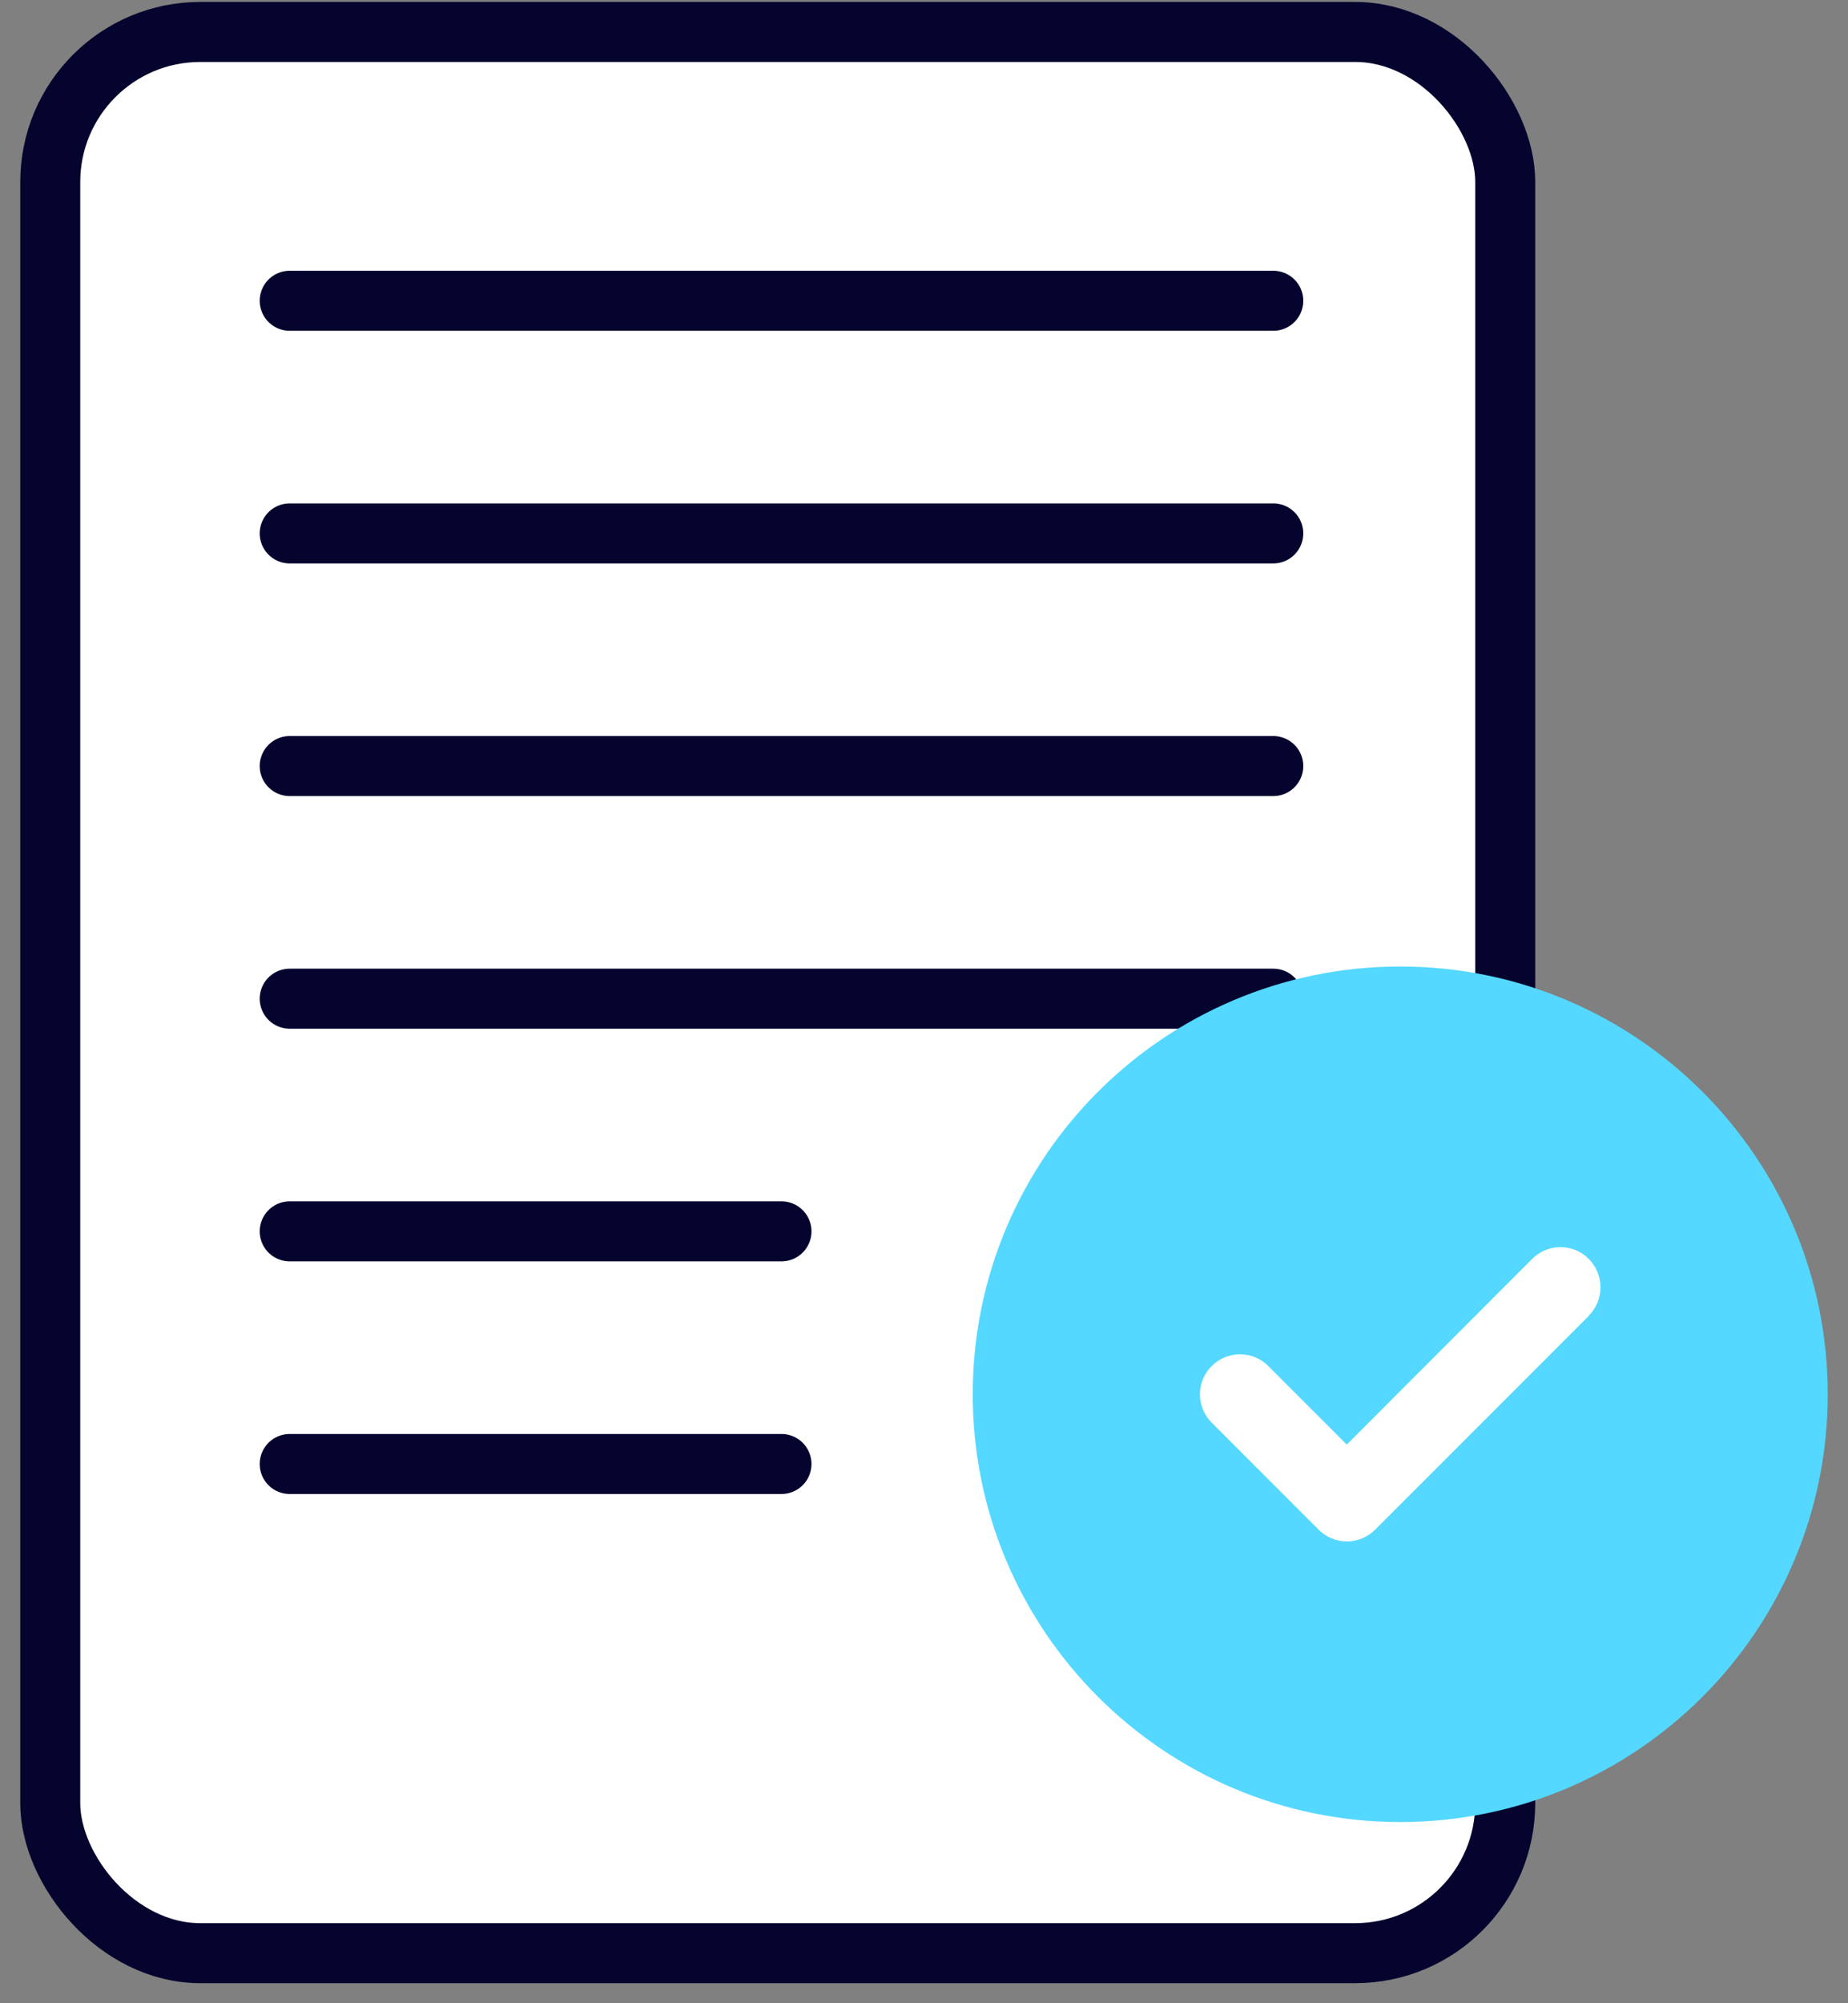
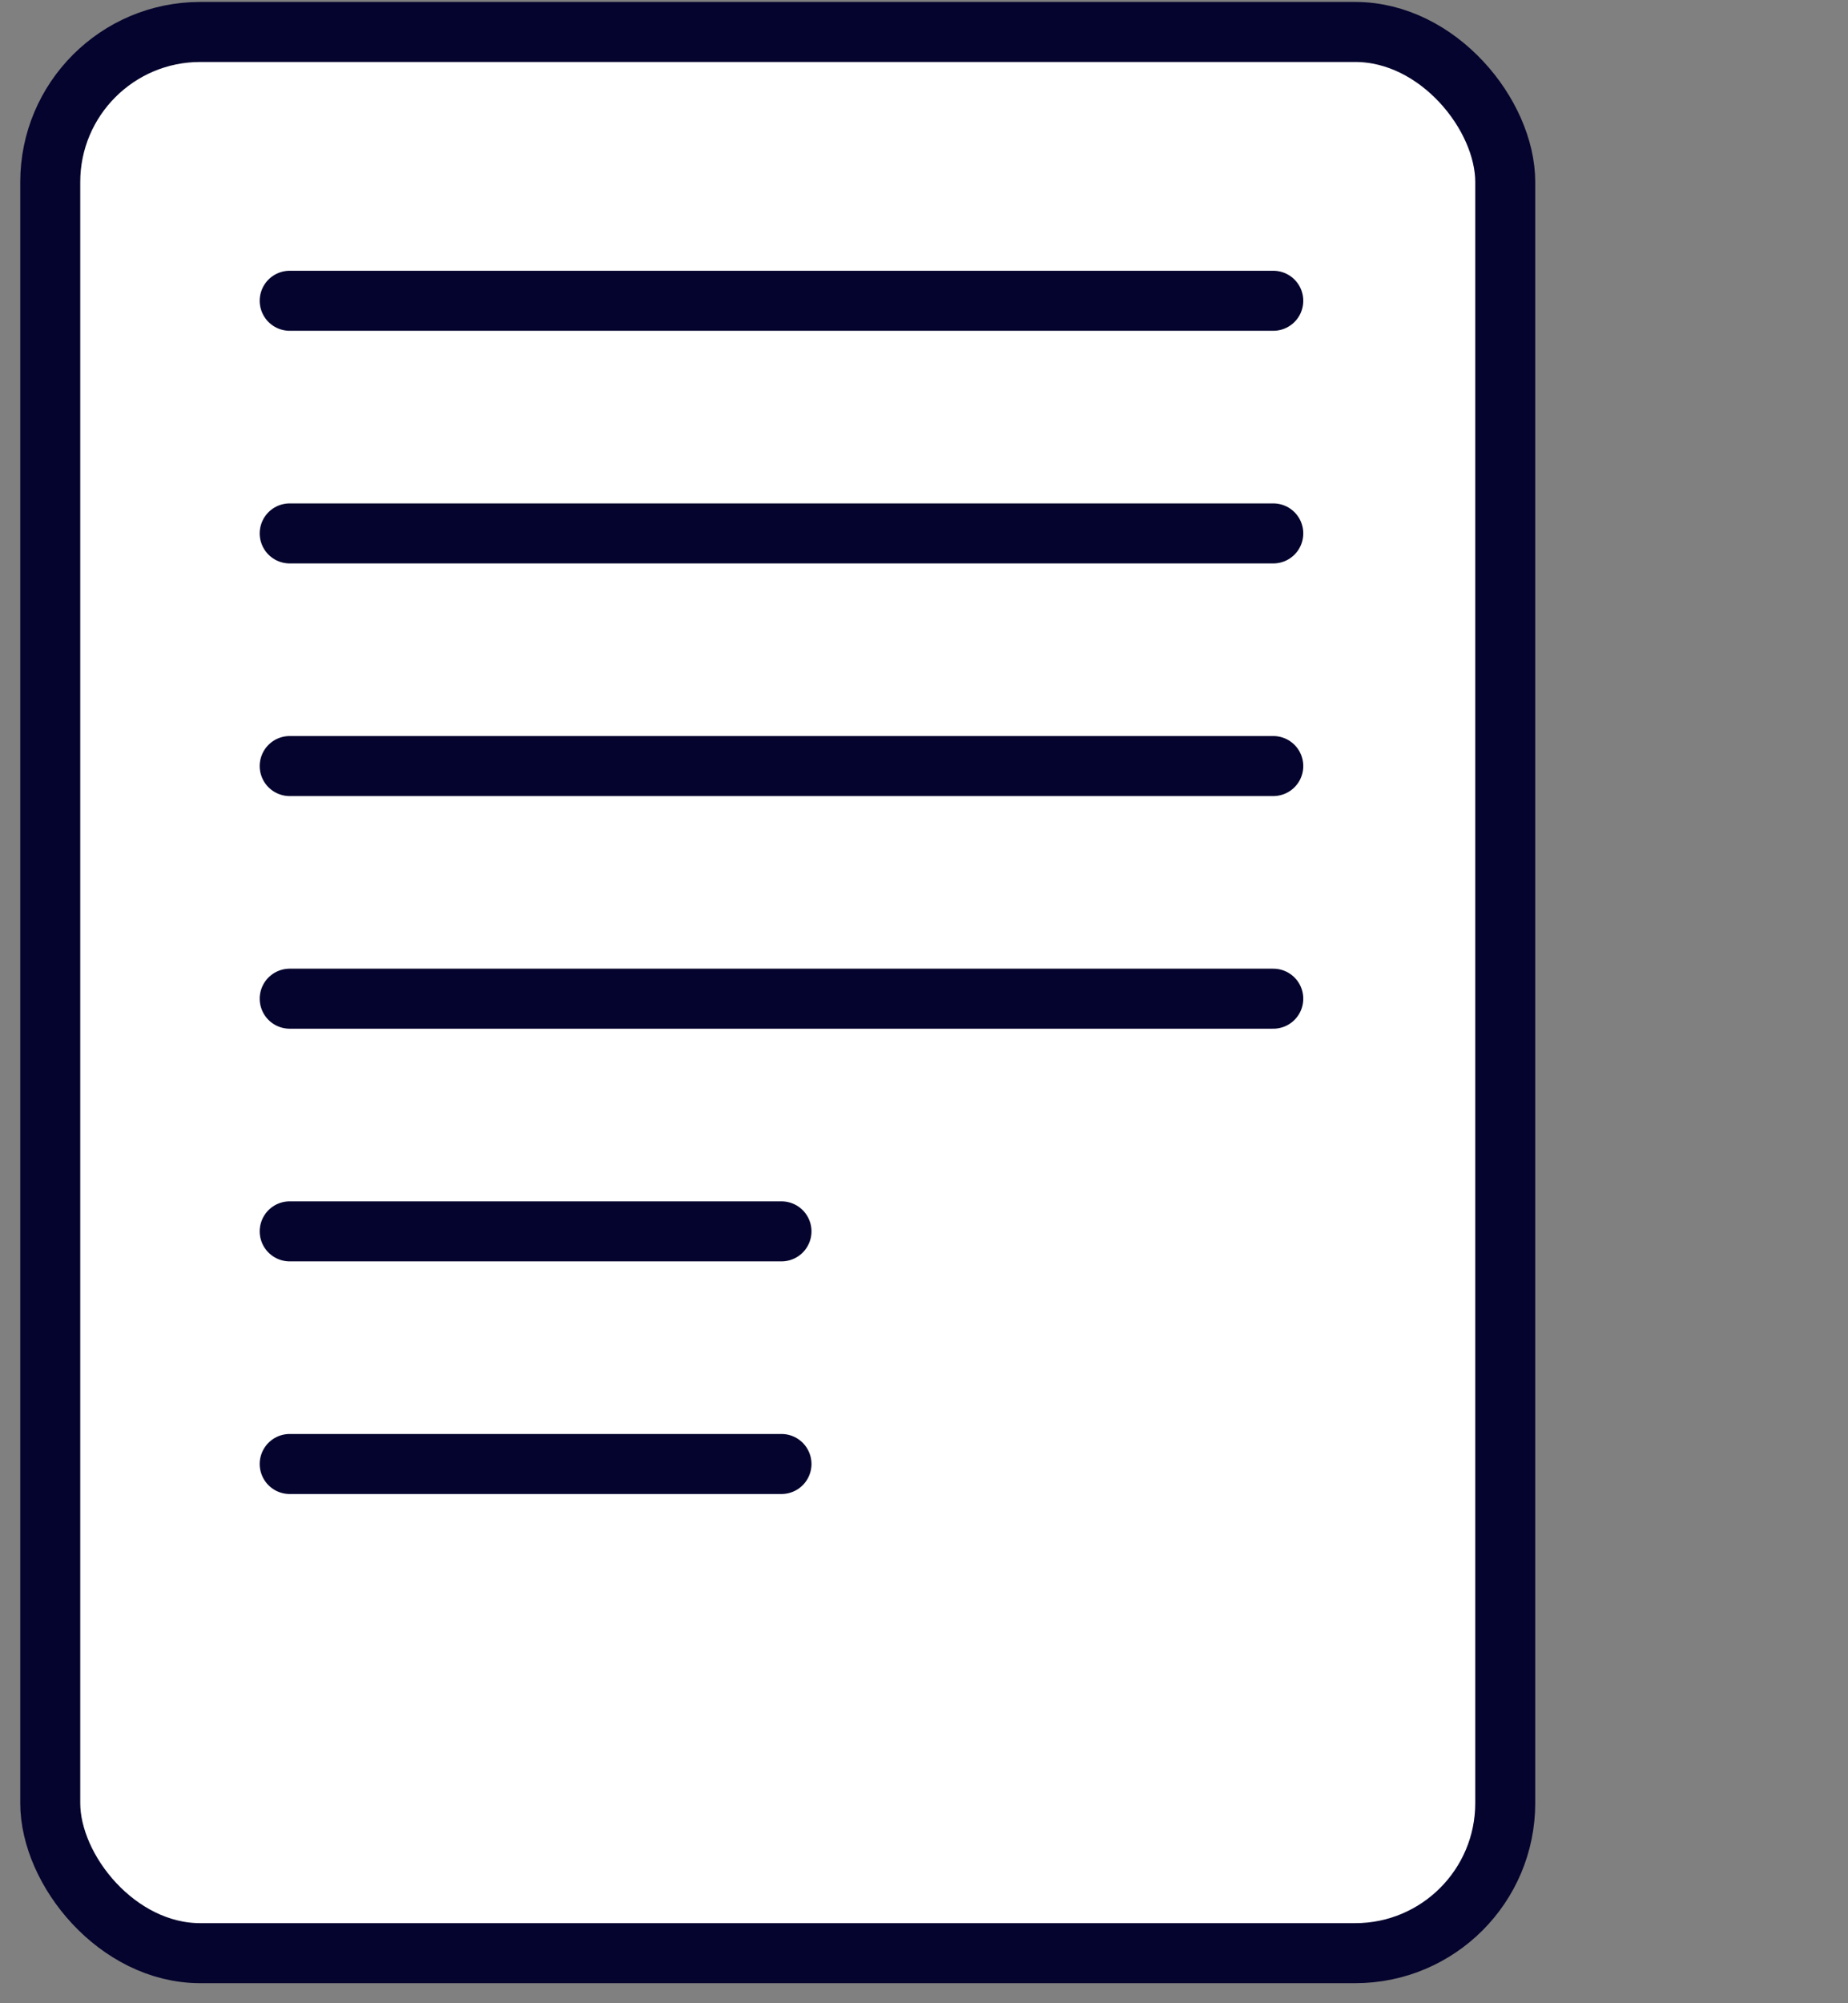
<svg xmlns="http://www.w3.org/2000/svg" width="84px" height="91px" viewBox="0 0 84 91" version="1.1">
  <rect x="0" y="0" width="84" height="91" fill="#808080" stroke="none" />
  <title>Group 3</title>
  <g id="Home-page" stroke="none" stroke-width="1" fill="none" fill-rule="evenodd">
    <g id="Home-page-Copy-7" transform="translate(-759, -940)">
      <g id="Group-3" transform="translate(759.92, 940.088)">
        <rect id="Rectangle-Copy" stroke="#05042E" stroke-width="2.727" fill="#FFFFFF" x="1.364" y="1.364" width="66.136" height="87.273" rx="6.818" />
        <line x1="12.248" y1="13.575" x2="56.956" y2="13.575" id="Line-Copy" stroke="#05042E" stroke-width="2.727" stroke-linecap="round" />
        <line x1="12.248" y1="45.279" x2="56.956" y2="45.279" id="Line-Copy-4" stroke="#05042E" stroke-width="2.727" stroke-linecap="round" />
        <line x1="12.248" y1="24.143" x2="56.956" y2="24.143" id="Line-Copy-2" stroke="#05042E" stroke-width="2.727" stroke-linecap="round" />
        <line x1="12.248" y1="55.848" x2="34.602" y2="55.848" id="Line-Copy-5" stroke="#05042E" stroke-width="2.727" stroke-linecap="round" />
        <line x1="12.248" y1="34.711" x2="56.956" y2="34.711" id="Line-Copy-3" stroke="#05042E" stroke-width="2.727" stroke-linecap="round" />
        <line x1="12.248" y1="66.416" x2="34.602" y2="66.416" id="Line-Copy-6" stroke="#05042E" stroke-width="2.727" stroke-linecap="round" />
-         <circle id="Oval" fill="#FFFFFF" cx="61.678" cy="62.411" r="13.97" />
        <g id="circle-check-solid" transform="translate(43.295, 43.817)" fill="#54D8FF" fill-rule="nonzero">
-           <path d="M19.432,38.864 C30.164,38.864 38.864,30.164 38.864,19.432 C38.864,8.7 30.164,0 19.432,0 C8.7,0 0,8.7 0,19.432 C0,30.164 8.7,38.864 19.432,38.864 Z M28.009,15.864 L18.293,25.58 C17.58,26.294 16.426,26.294 15.72,25.58 L10.862,20.722 C10.149,20.009 10.149,18.855 10.862,18.149 C11.576,17.443 12.729,17.436 13.435,18.149 L17.003,21.717 L25.428,13.283 C26.142,12.57 27.296,12.57 28.002,13.283 C28.707,13.997 28.715,15.151 28.002,15.857 L28.009,15.864 Z" id="Shape" />
-         </g>
+           </g>
      </g>
    </g>
  </g>
</svg>